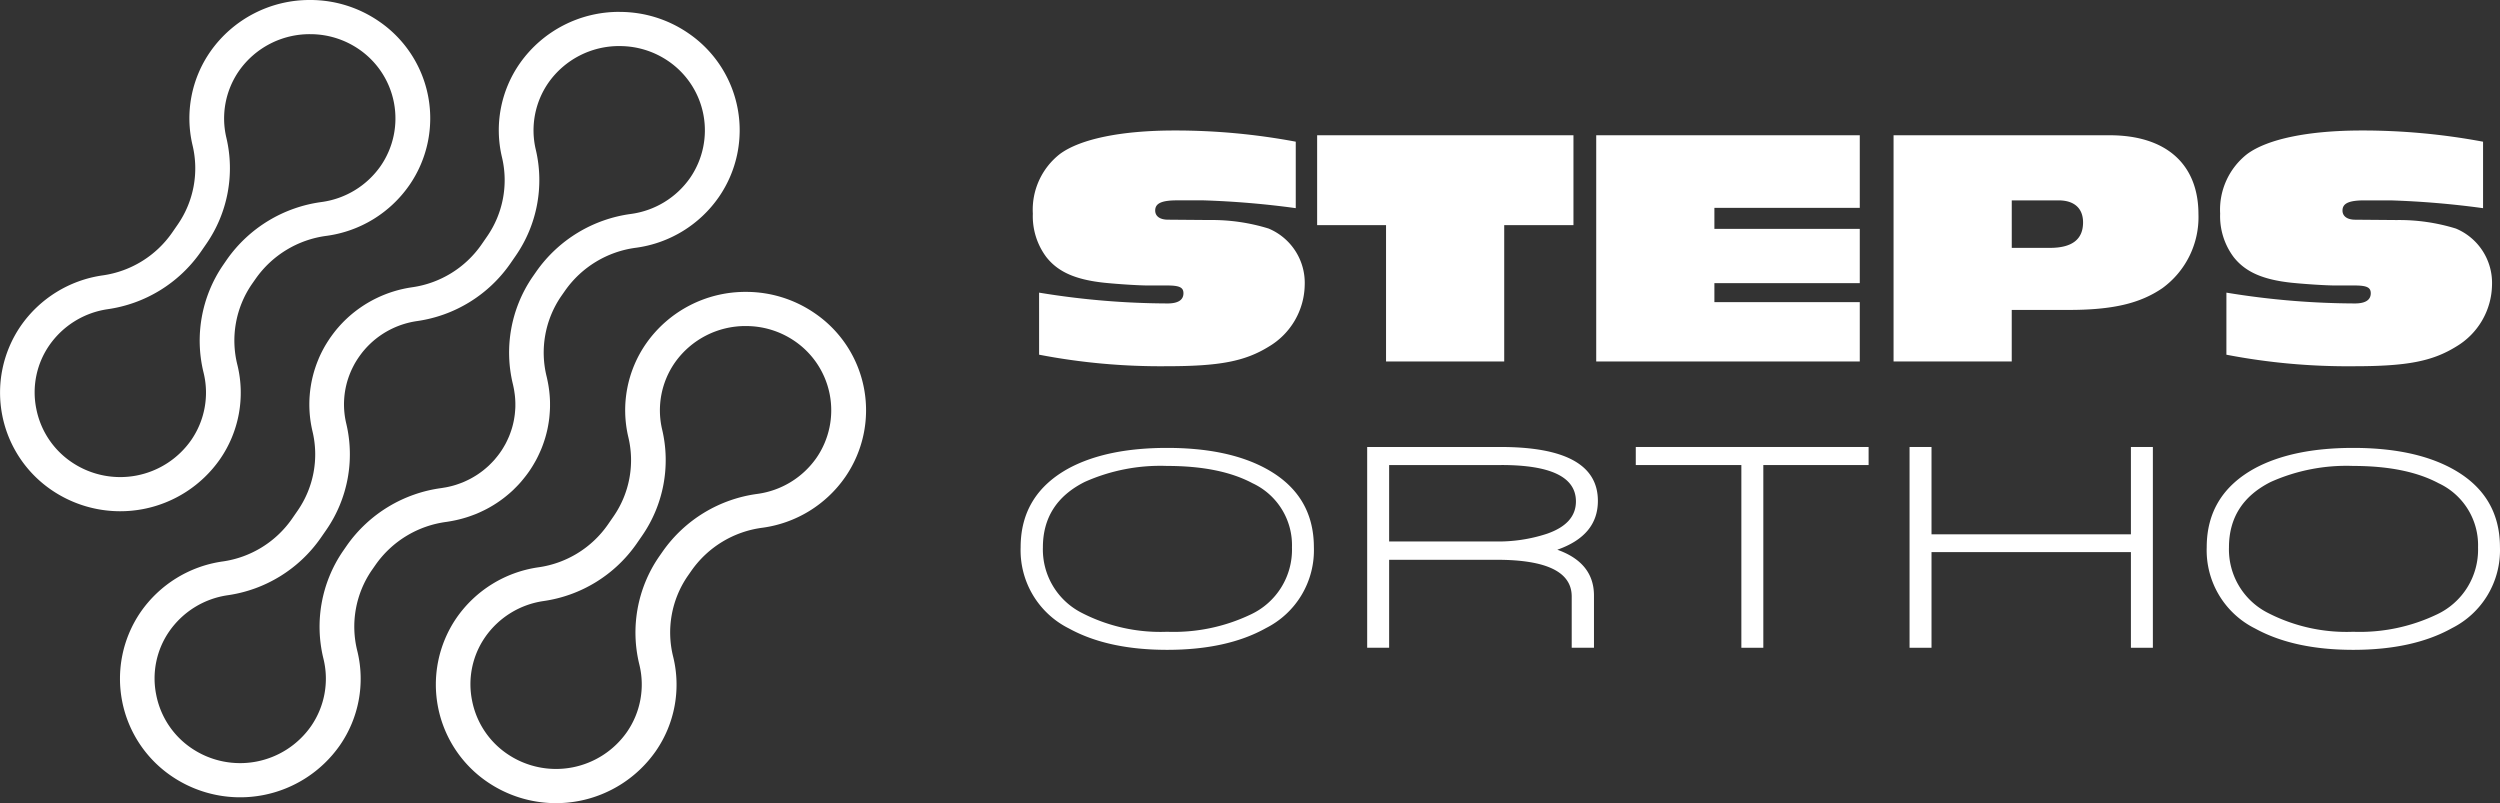
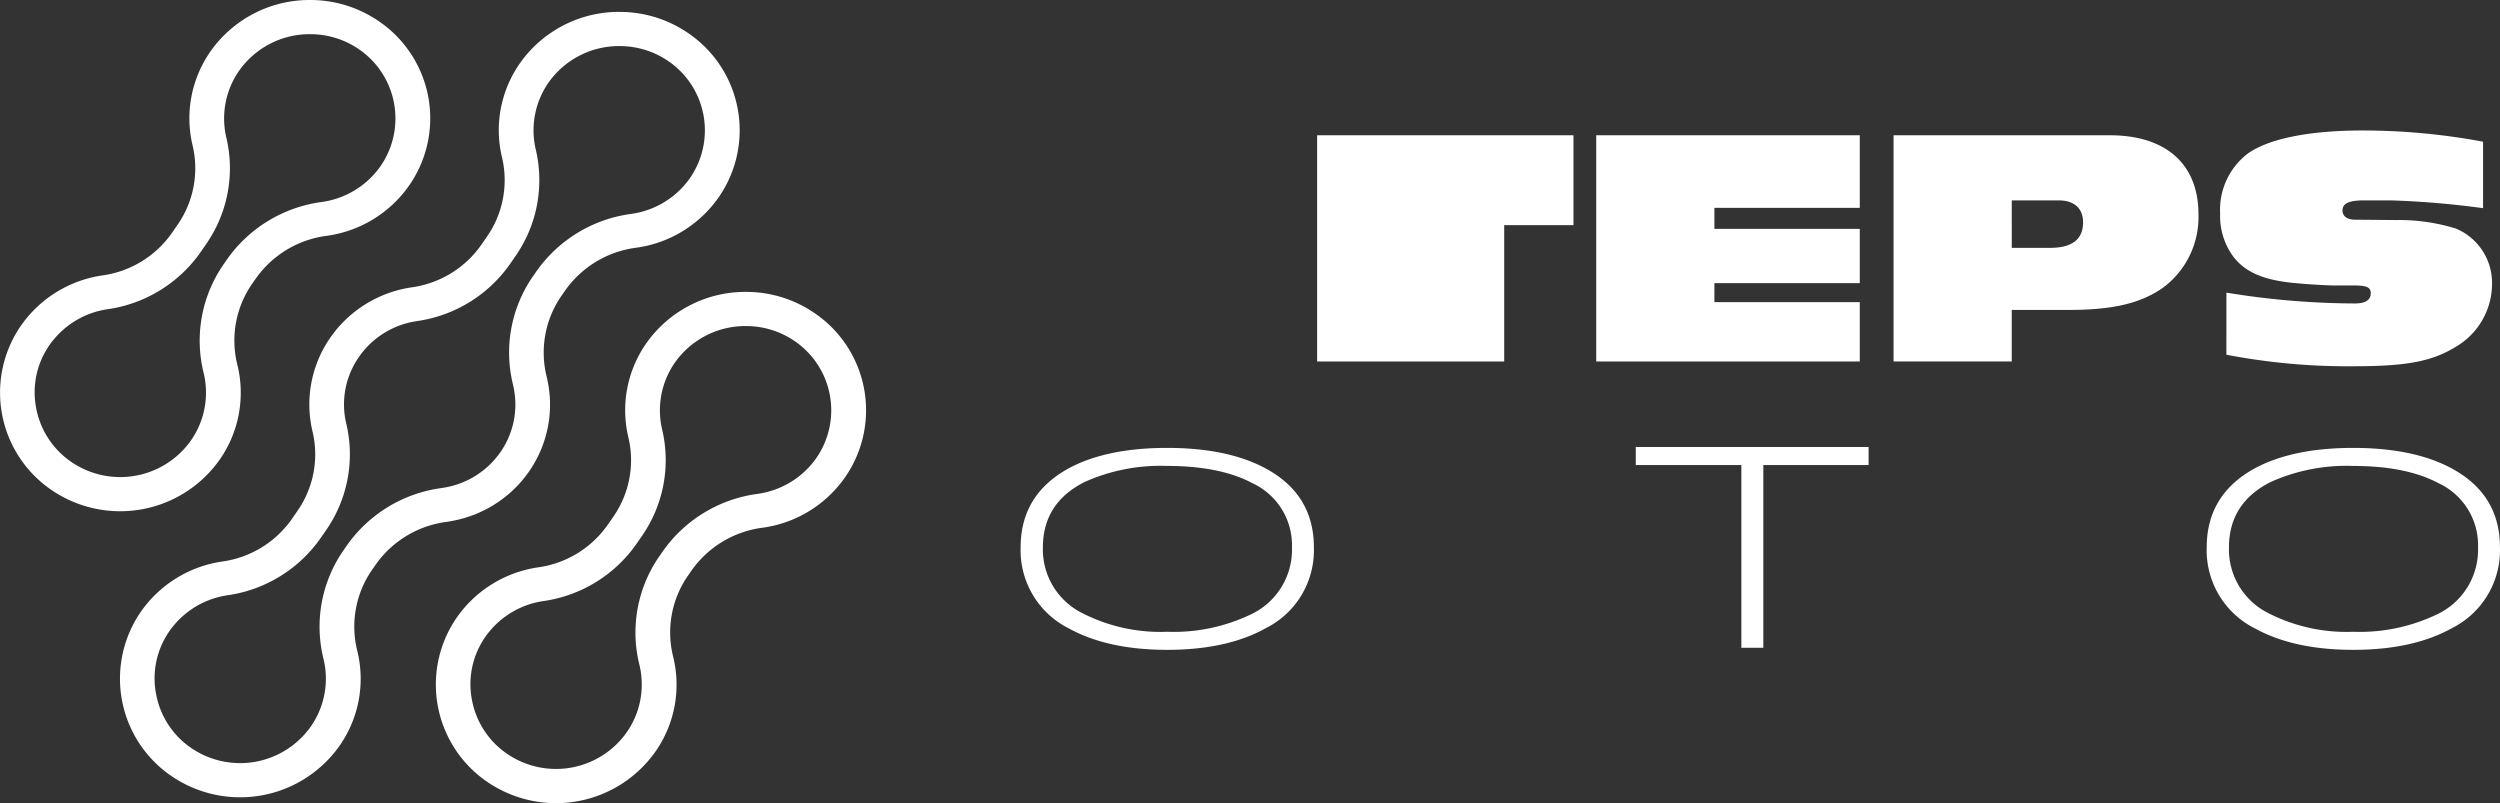
<svg xmlns="http://www.w3.org/2000/svg" id="Groupe_9165" data-name="Groupe 9165" width="323.468" height="103.916" viewBox="0 0 323.468 103.916">
  <rect x="0" y="0" width="323.468" height="103.916" fill="#333333" stroke="none" />
  <defs>
    <clipPath id="clip-path">
      <rect id="Rectangle_4911" data-name="Rectangle 4911" width="323.468" height="103.916" fill="none" />
    </clipPath>
  </defs>
  <g id="Groupe_9164" data-name="Groupe 9164" clip-path="url(#clip-path)">
    <path id="Tracé_30315" data-name="Tracé 30315" d="M40.128,0A15.672,15.672,0,0,0,27.234,6.651a15.1,15.1,0,0,0-2.318,12.158A12.791,12.791,0,0,1,23,29.046l-.739,1.069a13.186,13.186,0,0,1-8.968,5.515A15.578,15.578,0,0,0,2.653,42.218,15.248,15.248,0,0,0,6.926,63.574a15.744,15.744,0,0,0,21.523-4.138A15.1,15.1,0,0,0,30.714,47.21a12.9,12.9,0,0,1,1.87-10.436l.5-.716a13.308,13.308,0,0,1,9.175-5.544A15.579,15.579,0,0,0,52.972,23.95,15.19,15.19,0,0,0,48.98,2.724,15.641,15.641,0,0,0,40.128,0m0,4.422a11.1,11.1,0,0,1,6.29,1.934,10.846,10.846,0,0,1,2.841,15.109,11.143,11.143,0,0,1-7.631,4.671,17.863,17.863,0,0,0-12.263,7.436l-.494.717a17.318,17.318,0,0,0-2.524,13.958,10.8,10.8,0,0,1-1.612,8.7A11.2,11.2,0,0,1,9.417,59.895,10.839,10.839,0,0,1,4.7,52.909a10.7,10.7,0,0,1,1.671-8.216,11.142,11.142,0,0,1,7.572-4.688,17.74,17.74,0,0,0,12.025-7.4l.738-1.068a17.2,17.2,0,0,0,2.58-13.729A10.806,10.806,0,0,1,30.938,9.15a11.169,11.169,0,0,1,9.19-4.729" transform="translate(0 0)" fill="#fff" />
    <path id="Tracé_30316" data-name="Tracé 30316" d="M143.651,69.337a15.673,15.673,0,0,0-12.895,6.652,15.1,15.1,0,0,0-2.319,12.159,12.789,12.789,0,0,1-1.918,10.237l-.739,1.069a13.185,13.185,0,0,1-8.968,5.516,15.572,15.572,0,0,0-10.637,6.588,15.246,15.246,0,0,0,4.273,21.355,15.742,15.742,0,0,0,21.523-4.138,15.106,15.106,0,0,0,2.265-12.225,12.9,12.9,0,0,1,1.87-10.437l.5-.716a13.308,13.308,0,0,1,9.175-5.544A15.575,15.575,0,0,0,156.5,93.288,15.191,15.191,0,0,0,152.5,72.061a15.637,15.637,0,0,0-8.851-2.724m0,4.421a11.1,11.1,0,0,1,6.29,1.934A10.844,10.844,0,0,1,152.782,90.8a11.14,11.14,0,0,1-7.631,4.671,17.858,17.858,0,0,0-12.262,7.436l-.5.716a17.318,17.318,0,0,0-2.524,13.959,10.806,10.806,0,0,1-1.612,8.7,11.2,11.2,0,0,1-15.319,2.946,10.833,10.833,0,0,1-4.713-6.985,10.694,10.694,0,0,1,1.671-8.216,11.141,11.141,0,0,1,7.572-4.689,17.737,17.737,0,0,0,12.025-7.4l.739-1.069a17.2,17.2,0,0,0,2.579-13.728,10.81,10.81,0,0,1,1.65-8.656,11.167,11.167,0,0,1,9.19-4.729" transform="translate(-47.135 -31.57)" fill="#fff" />
    <path id="Tracé_30317" data-name="Tracé 30317" d="M93.131,2.821A15.673,15.673,0,0,0,80.237,9.473a15.1,15.1,0,0,0-2.318,12.159A12.791,12.791,0,0,1,76,31.868l-.739,1.069a13.185,13.185,0,0,1-8.968,5.516,15.656,15.656,0,0,0-8.53,4.12l-.008.008q-.547.52-1.047,1.1l-.026.028c-.32.372-.621.765-.91,1.173-.016.024-.036.044-.052.068s-.02.031-.031.046l-.033.045c-.016.024-.028.05-.045.073-.28.414-.54.834-.775,1.264l-.017.034q-.364.67-.653,1.362l0,.01a15.1,15.1,0,0,0-.76,9.324,12.793,12.793,0,0,1-1.919,10.238l-.739,1.068a13.186,13.186,0,0,1-8.968,5.516A15.569,15.569,0,0,0,31.14,80.515a15.247,15.247,0,0,0,4.273,21.355,15.743,15.743,0,0,0,21.523-4.138A15.1,15.1,0,0,0,59.2,85.508a12.906,12.906,0,0,1,1.87-10.437l.5-.717A13.31,13.31,0,0,1,70.74,68.81c.137-.019.273-.045.41-.067.259-.043.516-.092.773-.148q.361-.078.717-.173c.218-.058.436-.12.652-.187q.409-.127.81-.278c.151-.056.3-.111.451-.171.326-.133.647-.282.965-.436.135-.066.27-.132.4-.2q.485-.255.952-.545.175-.109.347-.221.48-.315.938-.666c.094-.072.185-.146.277-.22.316-.254.625-.52.922-.8.068-.064.132-.131.2-.2.312-.306.616-.623.9-.959.035-.042.069-.086.105-.129.307-.365.6-.744.878-1.142l.008-.011,0,0,0,0,.007-.012c.276-.4.526-.808.757-1.223.027-.048.057-.1.083-.144.211-.387.4-.782.574-1.18.037-.084.076-.169.112-.254.157-.376.295-.756.419-1.139.036-.111.072-.222.106-.333q.164-.549.285-1.1c.029-.132.056-.265.081-.4.068-.357.124-.715.166-1.074.017-.148.029-.295.042-.443.03-.348.052-.7.058-1.045,0-.159,0-.316,0-.475,0-.282-.015-.563-.035-.844-.015-.223-.037-.444-.062-.666q-.042-.361-.1-.72c-.041-.255-.09-.509-.144-.762-.029-.133-.055-.267-.087-.4A12.9,12.9,0,0,1,85.587,39.6l.5-.716a13.311,13.311,0,0,1,9.175-5.545,15.575,15.575,0,0,0,10.718-6.562,15.191,15.191,0,0,0-3.993-21.227,15.637,15.637,0,0,0-8.851-2.724m0,4.421a11.1,11.1,0,0,1,6.29,1.934,10.845,10.845,0,0,1,2.841,15.109,11.14,11.14,0,0,1-7.631,4.671,17.861,17.861,0,0,0-12.263,7.436l-.5.717A17.322,17.322,0,0,0,79.351,51.07c.01.042.019.085.027.127l.033.154c.039.181.074.362.1.547s.052.341.071.509.034.318.045.48c.014.2.022.4.025.6l0,.126c0,.071,0,.143,0,.214,0,.213-.017.456-.045.771-.009.1-.016.192-.028.29-.028.237-.068.493-.118.763-.018.093-.036.185-.058.282-.058.266-.126.53-.2.777-.021.07-.045.14-.078.242-.1.3-.193.56-.293.8l-.026.059-.057.128c-.133.3-.261.569-.391.809l-.077.134c-.157.282-.312.534-.47.771l-.015.018-.014.021-.021.026-.064.1c-.177.253-.374.507-.6.775-.033.039-.065.078-.1.124-.178.2-.38.418-.621.654l-.095.094-.041.041c-.2.186-.411.372-.672.582-.06.048-.12.1-.181.143-.209.161-.433.32-.664.472-.083.054-.166.107-.248.157-.231.143-.459.274-.675.388-.086.045-.173.087-.285.142-.266.13-.491.232-.691.314-.066.027-.134.051-.2.076l-.119.045c-.191.071-.383.137-.578.2-.154.048-.308.092-.464.133s-.339.086-.513.124-.367.074-.548.1l-.164.028c-.044.008-.088.016-.129.021a17.861,17.861,0,0,0-12.263,7.436l-.495.716a17.319,17.319,0,0,0-2.524,13.959,10.8,10.8,0,0,1-1.612,8.7A11.2,11.2,0,0,1,37.9,98.192a10.832,10.832,0,0,1-4.712-6.985,10.691,10.691,0,0,1,1.67-8.216A11.144,11.144,0,0,1,42.433,78.3a17.737,17.737,0,0,0,12.025-7.4L55.2,69.83A17.2,17.2,0,0,0,57.775,56.1a10.687,10.687,0,0,1,.525-6.6v0l.008-.02.008-.02c.139-.332.3-.657.448-.939l.051-.095c.15-.272.329-.562.527-.855.021-.03.04-.06.06-.09s.039-.053.058-.08c.207-.294.413-.562.616-.8l.018-.02.017-.02.017-.02c.225-.26.466-.514.718-.755l.042-.039.028-.029a11.082,11.082,0,0,1,6.031-2.893,17.734,17.734,0,0,0,12.025-7.4l.738-1.068a17.2,17.2,0,0,0,2.58-13.729,10.807,10.807,0,0,1,1.65-8.655,11.167,11.167,0,0,1,9.19-4.729" transform="translate(-12.97 -1.284)" fill="#fff" />
-     <path id="Tracé_30318" data-name="Tracé 30318" d="M246.156,51.979a104,104,0,0,0,16.627,1.4c1.337,0,2.051-.439,2.051-1.317,0-.746-.49-1.009-2.1-1.009h-2.5c-1.2,0-3.878-.175-5.616-.351-3.744-.395-6.018-1.4-7.533-3.335a8.824,8.824,0,0,1-1.738-5.617,9.137,9.137,0,0,1,3.521-7.723C251.5,32.1,256.765,31,263.674,31a84.464,84.464,0,0,1,15.691,1.448v8.6a114.853,114.853,0,0,0-11.991-1.01h-3.343c-2.051,0-2.853.4-2.853,1.317,0,.746.624,1.185,1.649,1.185l5.35.044a24.866,24.866,0,0,1,7.667,1.1,7.617,7.617,0,0,1,4.681,7.285,9.452,9.452,0,0,1-4.636,7.986c-3.121,1.931-6.419,2.545-13.239,2.545a82.952,82.952,0,0,1-16.493-1.492Z" transform="translate(-111.711 -14.116)" fill="#fff" />
-     <path id="Tracé_30319" data-name="Tracé 30319" d="M321.79,61.4V43.759h-8.915V32.13h33.164V43.759H337.08V61.4Z" transform="translate(-142.454 -14.629)" fill="#fff" />
+     <path id="Tracé_30319" data-name="Tracé 30319" d="M321.79,61.4h-8.915V32.13h33.164V43.759H337.08V61.4Z" transform="translate(-142.454 -14.629)" fill="#fff" />
    <path id="Tracé_30320" data-name="Tracé 30320" d="M379.168,61.4V32.13h34.1v9.392h-18.81v2.72h18.81v7.022h-18.81v2.458h18.81V61.4Z" transform="translate(-172.637 -14.629)" fill="#fff" />
    <path id="Tracé_30321" data-name="Tracé 30321" d="M470.04,46.7q4.279,0,4.279-3.292c0-1.843-1.159-2.852-3.164-2.852h-6.062V46.7ZM449.8,61.4V32.13h27.949c7.31,0,11.5,3.731,11.5,10.226a11.36,11.36,0,0,1-4.68,9.566c-2.9,1.975-6.419,2.808-12.124,2.808h-7.355V61.4Z" transform="translate(-204.797 -14.629)" fill="#fff" />
    <path id="Tracé_30322" data-name="Tracé 30322" d="M528.193,51.979a104,104,0,0,0,16.626,1.4c1.338,0,2.051-.439,2.051-1.317,0-.746-.491-1.009-2.1-1.009h-2.5c-1.2,0-3.878-.175-5.616-.351-3.744-.395-6.018-1.4-7.533-3.335a8.824,8.824,0,0,1-1.738-5.617,9.137,9.137,0,0,1,3.521-7.723C533.542,32.1,538.8,31,545.711,31A84.463,84.463,0,0,1,561.4,32.451v8.6a114.863,114.863,0,0,0-11.991-1.01h-3.343c-2.05,0-2.853.4-2.853,1.317,0,.746.624,1.185,1.649,1.185l5.35.044a24.865,24.865,0,0,1,7.667,1.1,7.616,7.616,0,0,1,4.68,7.285,9.453,9.453,0,0,1-4.635,7.986c-3.12,1.931-6.419,2.545-13.239,2.545a82.953,82.953,0,0,1-16.493-1.492Z" transform="translate(-240.124 -14.116)" fill="#fff" />
    <path id="Tracé_30323" data-name="Tracé 30323" d="M272.489,110.986q-4.2-2.26-11.093-2.26a23.956,23.956,0,0,0-10.664,2.069q-5.41,2.721-5.41,8.468a9.2,9.2,0,0,0,5.021,8.468,22.2,22.2,0,0,0,11.053,2.452,23.123,23.123,0,0,0,10.782-2.223,9.251,9.251,0,0,0,5.371-8.7,8.843,8.843,0,0,0-5.06-8.277m1.673,18.737q-5.021,2.8-12.766,2.8-7.668,0-12.688-2.759a11.3,11.3,0,0,1-6.266-10.5q0-6.858,6.3-10.269,4.9-2.6,12.649-2.6t12.65,2.6q6.343,3.373,6.344,10.269a11.277,11.277,0,0,1-6.228,10.46" transform="translate(-110.385 -48.439)" fill="#fff" />
-     <path id="Tracé_30324" data-name="Tracé 30324" d="M342.116,108.514H327.6V118.4H341.26a20.106,20.106,0,0,0,6.772-1q3.737-1.3,3.737-4.177,0-4.712-9.653-4.712m7.239,10.958q4.749,1.686,4.749,5.939v6.744h-2.881v-6.629q0-4.75-9.691-4.751H327.6v11.38h-2.841V106.177H342q12.61,0,12.61,6.973,0,4.483-5.255,6.322" transform="translate(-147.864 -48.343)" fill="#fff" />
    <path id="Tracé_30325" data-name="Tracé 30325" d="M405.067,108.514v23.641h-2.841V108.514H388.565v-2.337h30.124v2.337Z" transform="translate(-176.916 -48.343)" fill="#fff" />
-     <path id="Tracé_30326" data-name="Tracé 30326" d="M482.234,132.155V119.779h-25.8v12.376h-2.841V106.177h2.841v11.3h25.8v-11.3h2.841v25.978Z" transform="translate(-206.521 -48.343)" fill="#fff" />
    <path id="Tracé_30327" data-name="Tracé 30327" d="M554.231,110.986q-4.2-2.26-11.093-2.26a23.956,23.956,0,0,0-10.664,2.069q-5.41,2.721-5.41,8.468a9.2,9.2,0,0,0,5.021,8.468,22.2,22.2,0,0,0,11.053,2.452,23.123,23.123,0,0,0,10.782-2.223,9.251,9.251,0,0,0,5.371-8.7,8.843,8.843,0,0,0-5.06-8.277m1.673,18.737q-5.021,2.8-12.766,2.8-7.668,0-12.688-2.759a11.3,11.3,0,0,1-6.266-10.5q0-6.858,6.3-10.269,4.9-2.6,12.649-2.6t12.65,2.6q6.343,3.373,6.344,10.269a11.277,11.277,0,0,1-6.228,10.46" transform="translate(-238.664 -48.439)" fill="#fff" />
  </g>
</svg>